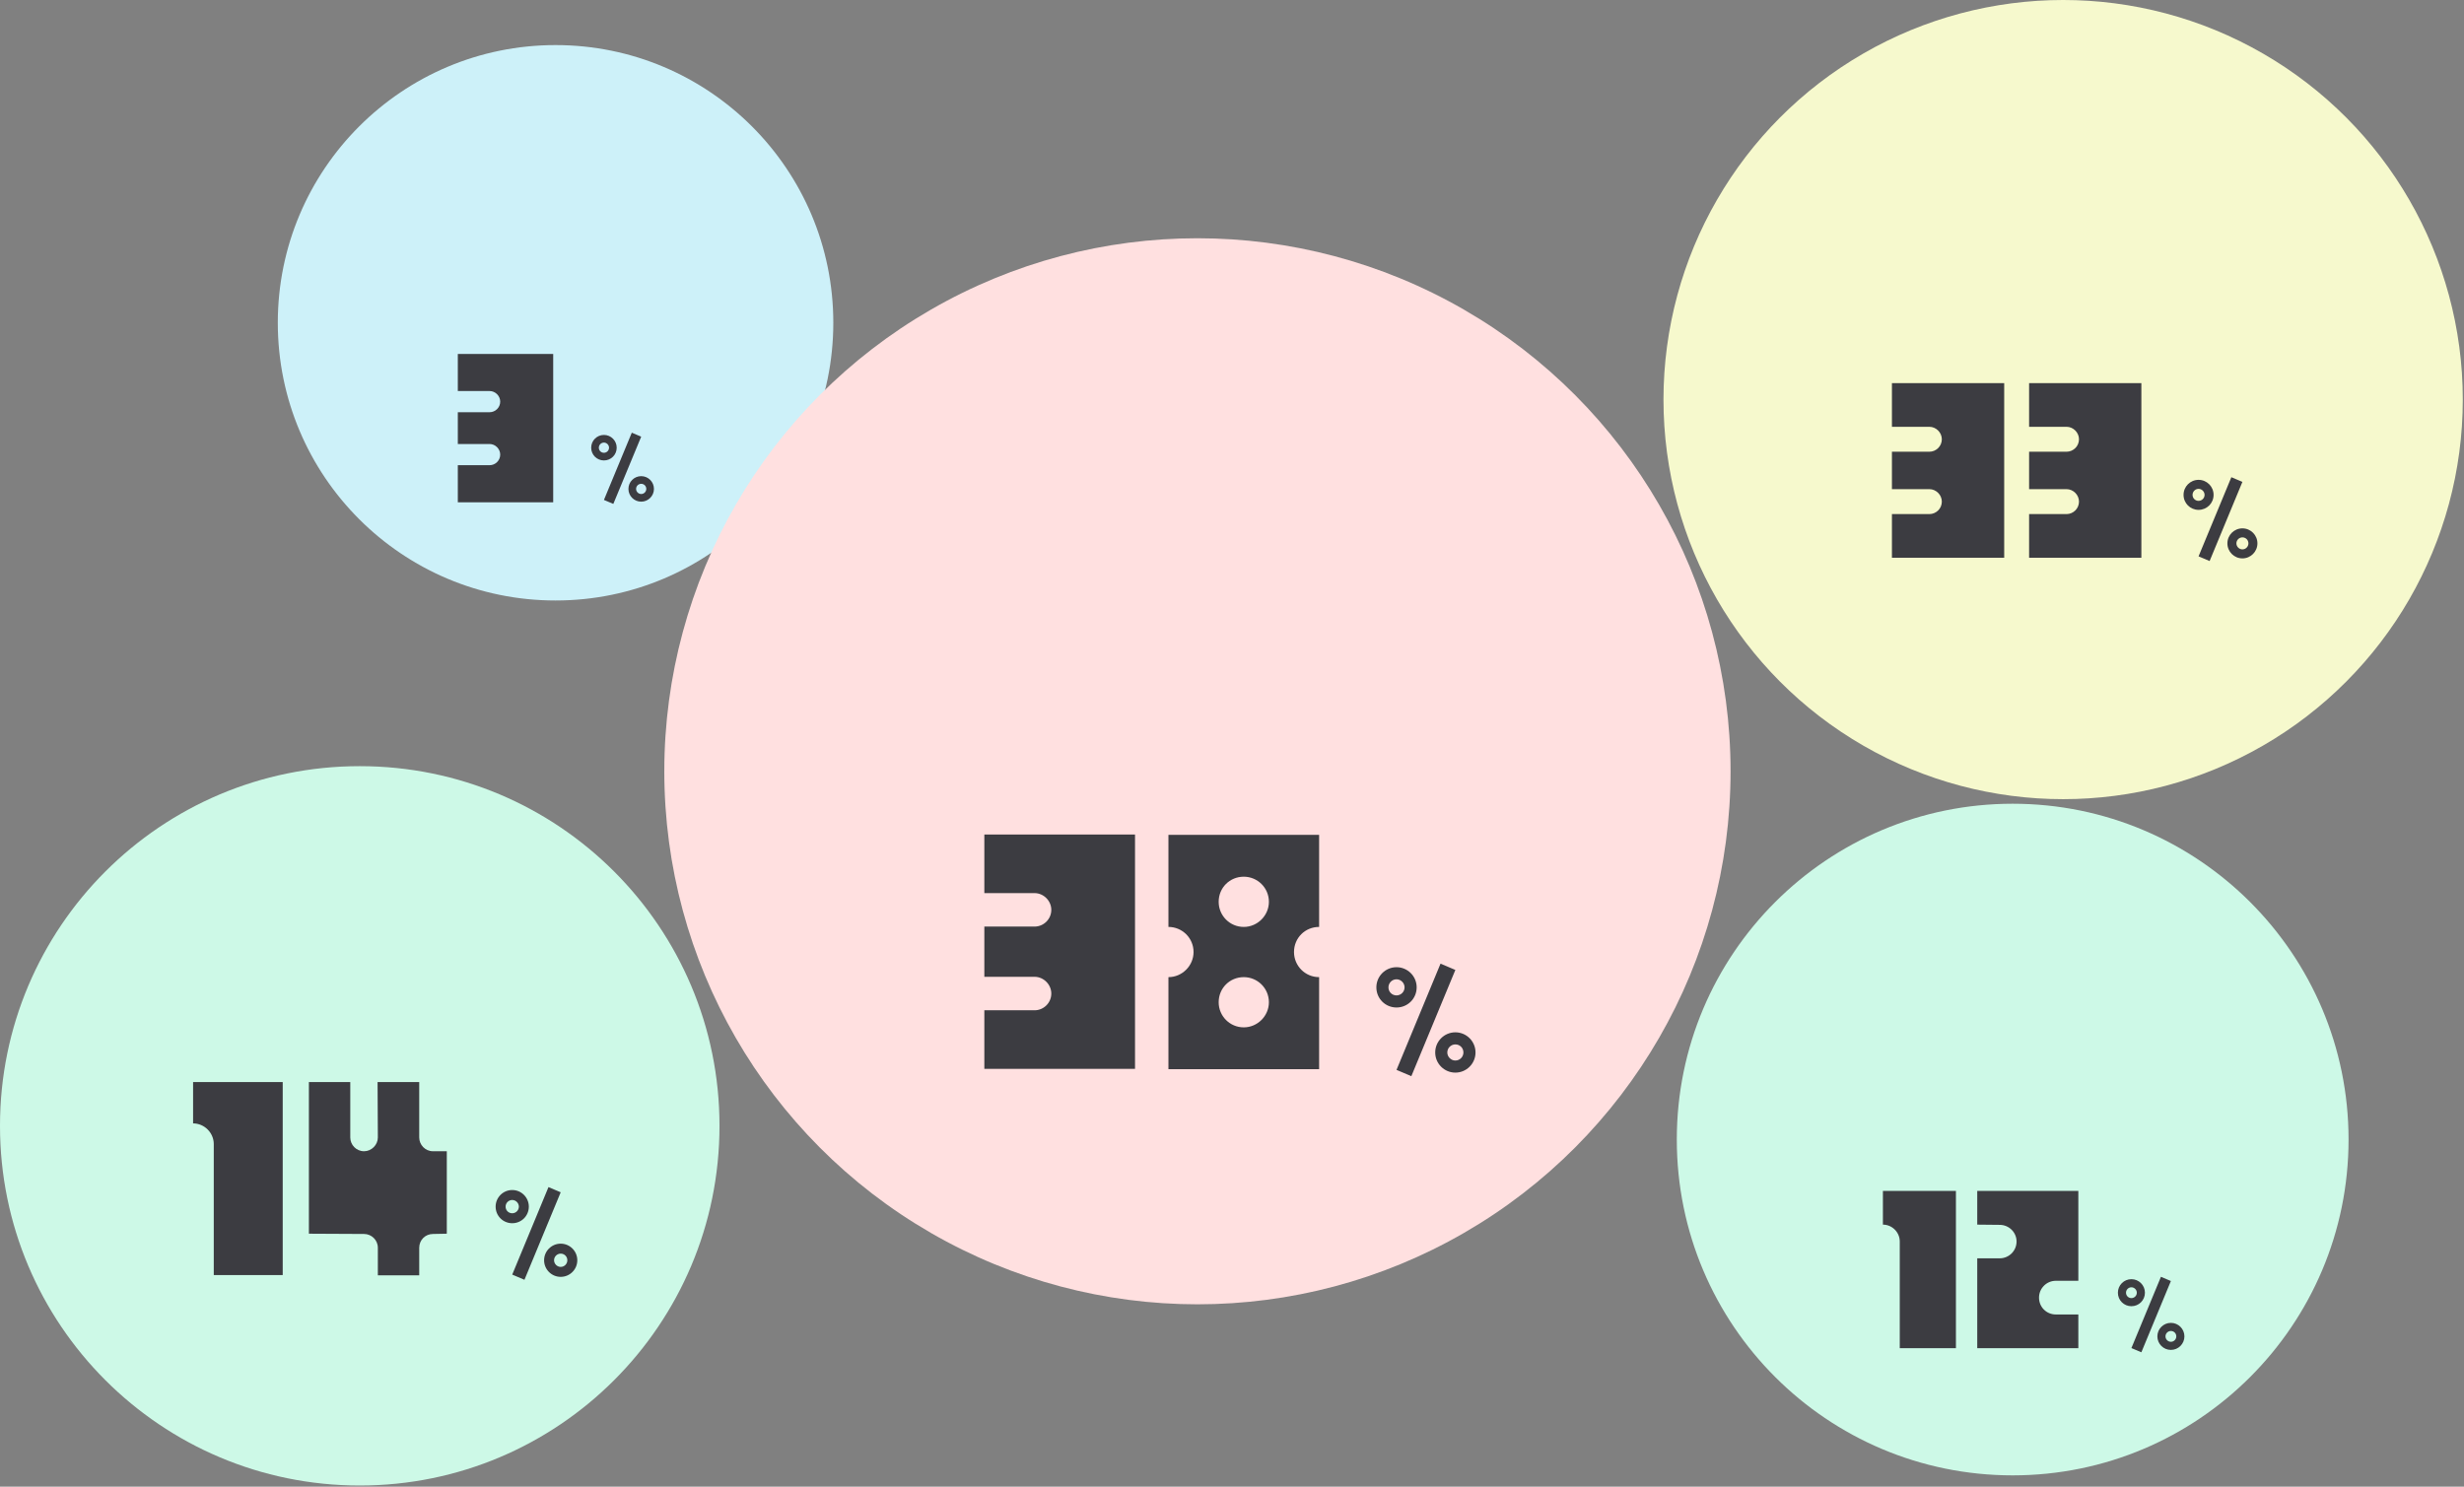
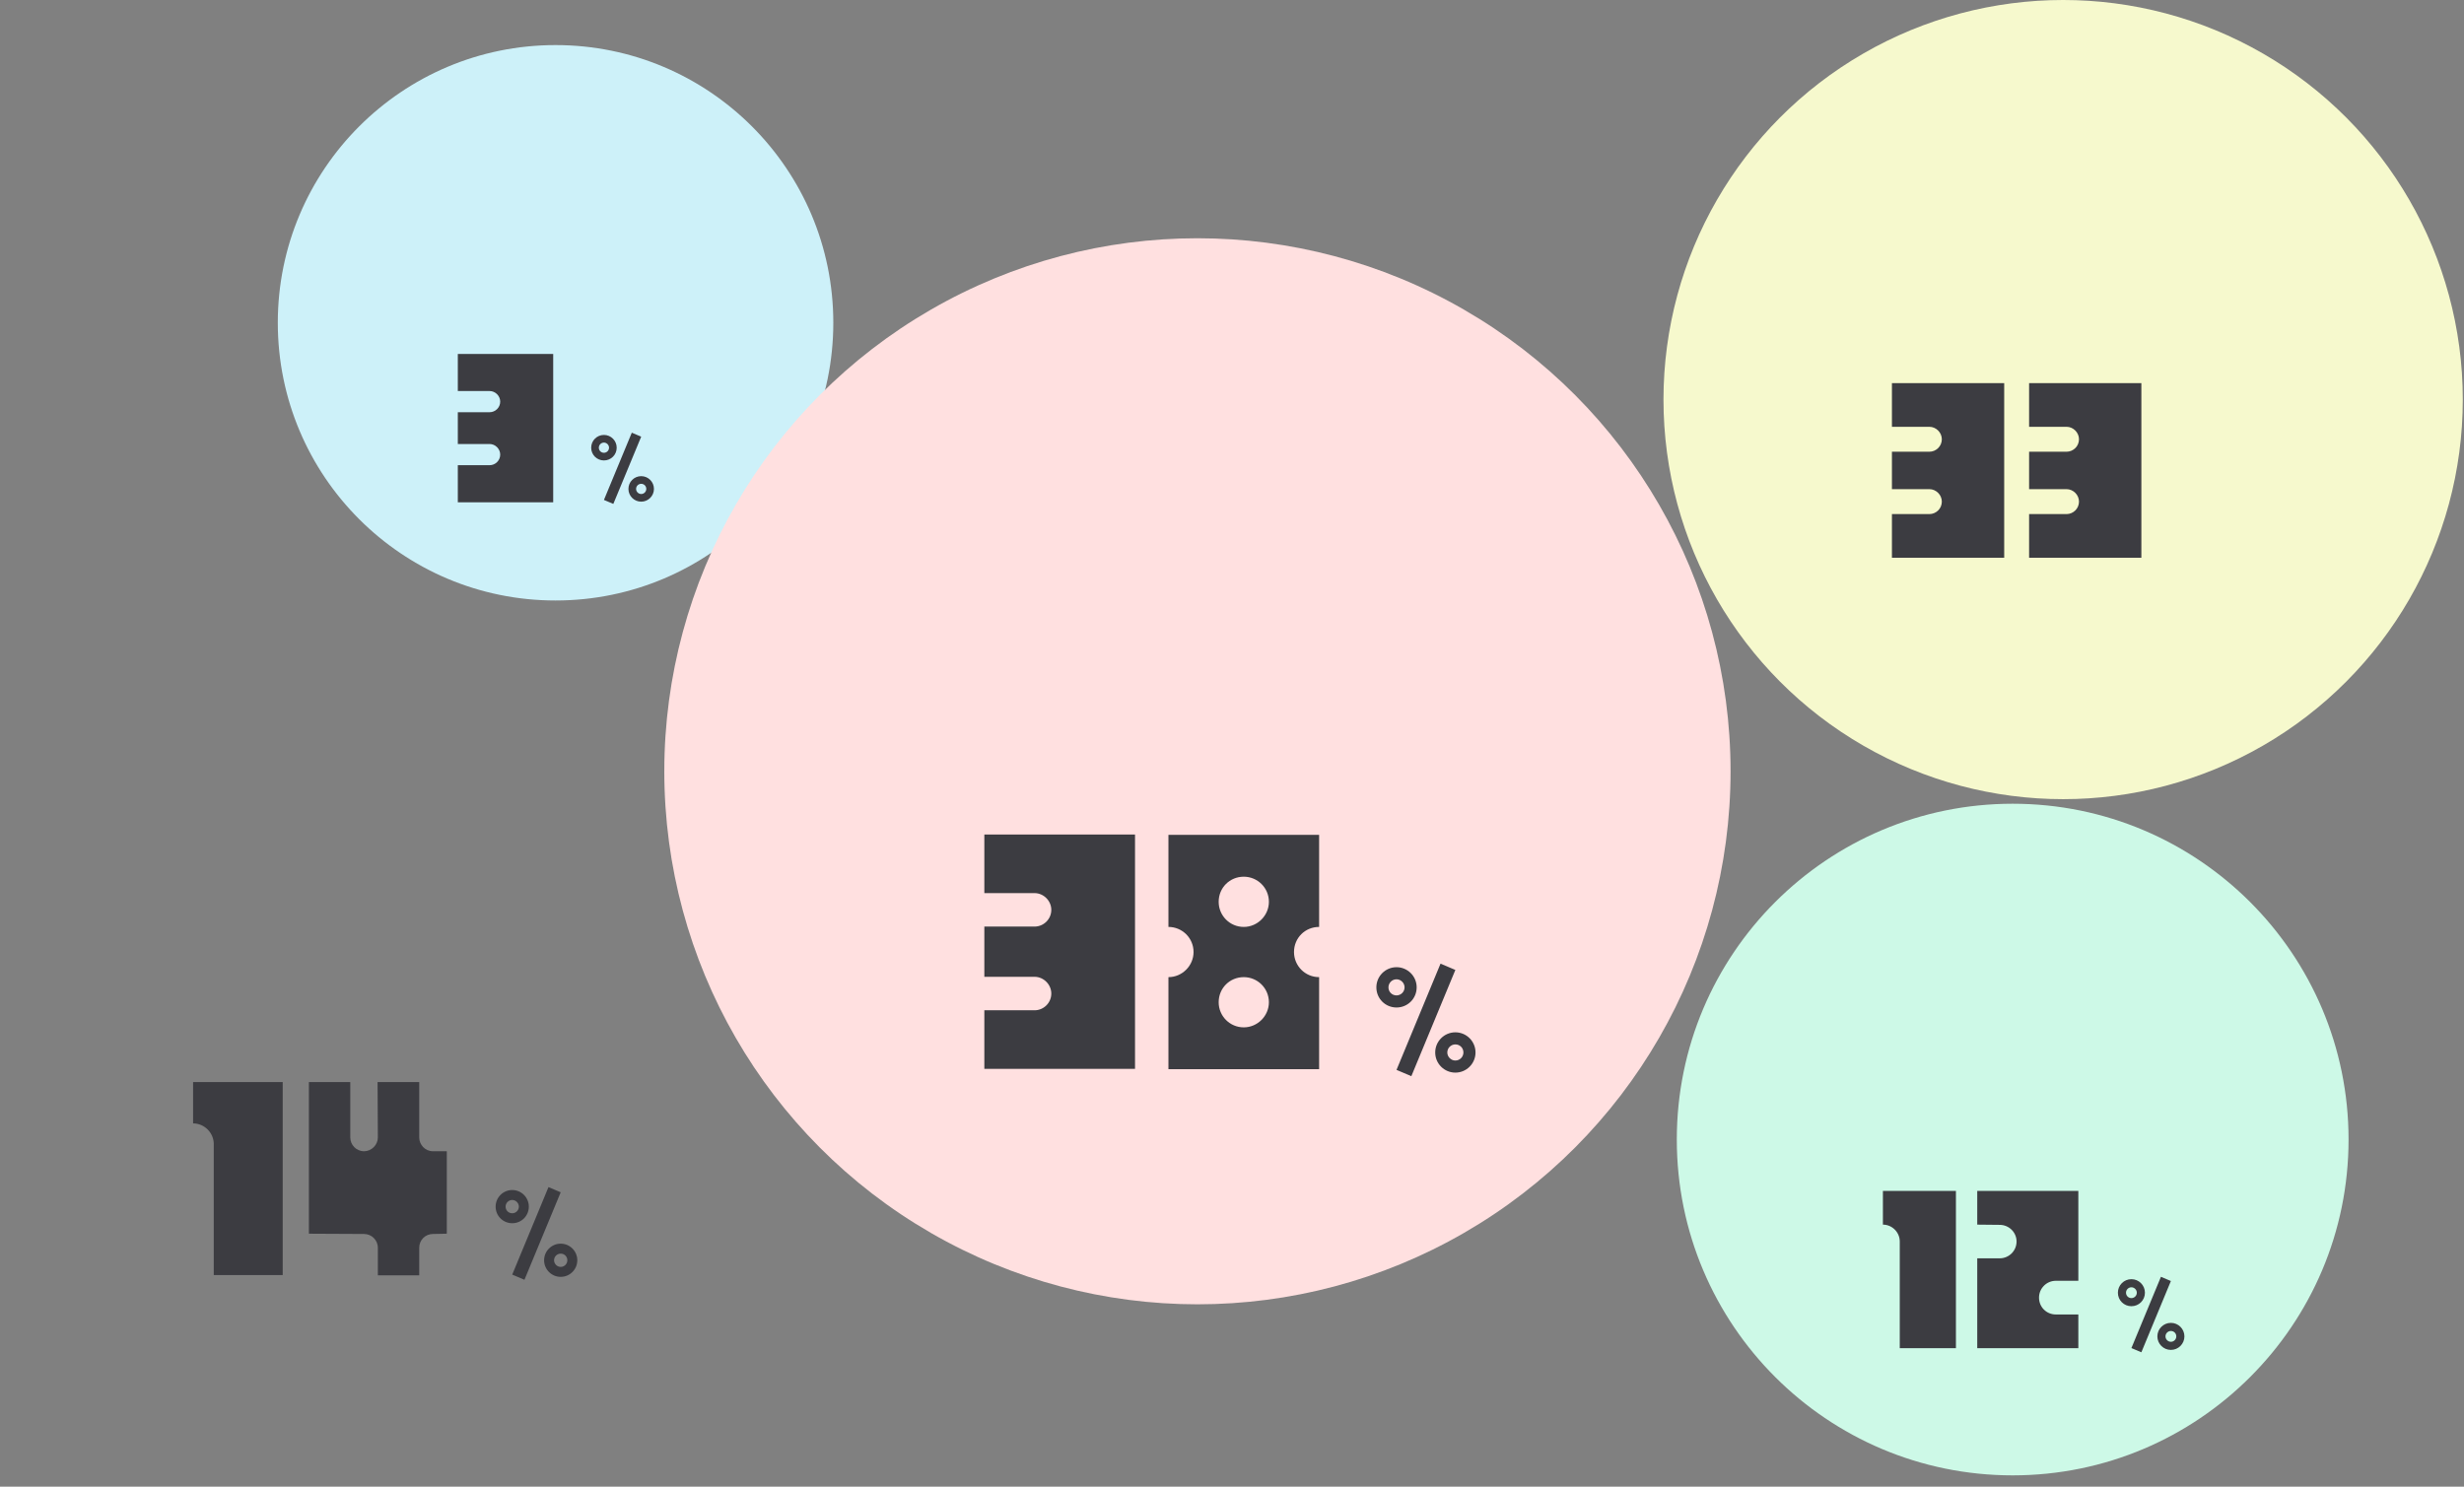
<svg xmlns="http://www.w3.org/2000/svg" width="807" height="487" viewBox="0 0 807 487" fill="none">
  <rect x="0" y="0" width="807" height="487" fill="#808080" stroke="none" />
  <circle cx="659.185" cy="373.288" r="110.006" fill="#CDF9E7" />
  <path d="M616.684 401.159V390.123H640.596V441.626H622.202V406.678C622.202 403.661 619.7 401.159 616.684 401.159ZM654.937 401.233L647.58 401.159V390.123H680.689V419.553H673.331C670.241 419.553 667.813 422.055 667.813 425.072C667.813 428.162 670.241 430.59 673.331 430.59H680.689V441.626H647.58V412.196H654.937C657.954 412.196 660.456 409.768 660.456 406.678C660.456 403.661 657.954 401.233 654.937 401.233Z" fill="#3C3C41" />
  <path d="M698.072 419.027C700.516 419.027 702.5 421.011 702.5 423.455C702.5 425.935 700.516 427.884 698.072 427.884C695.628 427.884 693.644 425.935 693.644 423.455C693.644 421.011 695.628 419.027 698.072 419.027ZM698.072 425.227C699.029 425.227 699.843 424.447 699.843 423.455C699.843 422.499 699.029 421.684 698.072 421.684C697.08 421.684 696.301 422.499 696.301 423.455C696.301 424.447 697.08 425.227 698.072 425.227ZM707.743 418.248L711.002 419.629L701.331 442.975L698.072 441.593L707.743 418.248ZM711.002 433.339C713.447 433.339 715.431 435.323 715.431 437.767C715.431 440.212 713.447 442.195 711.002 442.195C708.558 442.195 706.574 440.212 706.574 437.767C706.574 435.323 708.558 433.339 711.002 433.339ZM711.002 439.538C711.994 439.538 712.774 438.724 712.774 437.767C712.774 436.775 711.994 435.996 711.002 435.996C710.046 435.996 709.231 436.775 709.231 437.767C709.231 438.724 710.046 439.538 711.002 439.538Z" fill="#3C3C41" />
  <circle cx="181.954" cy="105.735" r="90.97" fill="#CDF1F9" />
  <path d="M181.181 164.535H149.943V152.387H160.355C162.23 152.387 163.826 150.86 163.826 148.916C163.826 147.042 162.23 145.445 160.355 145.445H149.943V135.032H160.355C162.23 135.032 163.826 133.505 163.826 131.561C163.826 129.687 162.23 128.091 160.355 128.091H149.943V115.942H181.181V164.535Z" fill="#3C3C41" />
  <path d="M197.8 142.474C200.107 142.474 201.978 144.345 201.978 146.652C201.978 148.991 200.107 150.83 197.8 150.83C195.494 150.83 193.623 148.991 193.623 146.652C193.623 144.345 195.494 142.474 197.8 142.474ZM197.8 148.323C198.703 148.323 199.472 147.587 199.472 146.652C199.472 145.749 198.703 144.98 197.8 144.98C196.865 144.98 196.129 145.749 196.129 146.652C196.129 147.587 196.865 148.323 197.8 148.323ZM206.925 141.738L210 143.042L200.875 165.068L197.8 163.764L206.925 141.738ZM210 155.977C212.306 155.977 214.178 157.848 214.178 160.155C214.178 162.461 212.306 164.333 210 164.333C207.694 164.333 205.822 162.461 205.822 160.155C205.822 157.848 207.694 155.977 210 155.977ZM210 161.826C210.936 161.826 211.671 161.057 211.671 160.155C211.671 159.219 210.936 158.483 210 158.483C209.098 158.483 208.329 159.219 208.329 160.155C208.329 161.057 209.098 161.826 210 161.826Z" fill="#3C3C41" />
  <circle cx="392.179" cy="252.653" r="174.609" fill="#FFE0E0" />
  <path d="M371.738 350.135H322.388V330.944H338.838C341.799 330.944 344.321 328.531 344.321 325.46C344.321 322.499 341.799 319.977 338.838 319.977H322.388V303.527H338.838C341.799 303.527 344.321 301.114 344.321 298.044C344.321 295.083 341.799 292.56 338.838 292.56H322.388V273.369H371.738V350.135ZM423.808 311.862C423.808 316.358 427.427 320.087 432.033 320.087V350.245H382.683V320.087C387.18 320.087 390.908 316.358 390.908 311.862C390.908 307.256 387.18 303.637 382.683 303.637V273.479H432.033V303.637C427.427 303.637 423.808 307.256 423.808 311.862ZM407.358 336.537C411.855 336.537 415.583 332.808 415.583 328.312C415.583 323.706 411.855 320.087 407.358 320.087C402.752 320.087 399.133 323.706 399.133 328.312C399.133 332.808 402.752 336.537 407.358 336.537ZM407.358 303.637C411.855 303.637 415.583 299.908 415.583 295.412C415.583 290.806 411.855 287.187 407.358 287.187C402.752 287.187 399.133 290.806 399.133 295.412C399.133 299.908 402.752 303.637 407.358 303.637Z" fill="#3C3C41" />
  <path d="M457.382 316.83C461.025 316.83 463.982 319.787 463.982 323.43C463.982 327.127 461.025 330.031 457.382 330.031C453.738 330.031 450.781 327.127 450.781 323.43C450.781 319.787 453.738 316.83 457.382 316.83ZM457.382 326.071C458.807 326.071 460.022 324.909 460.022 323.43C460.022 322.005 458.807 320.79 457.382 320.79C455.903 320.79 454.741 322.005 454.741 323.43C454.741 324.909 455.903 326.071 457.382 326.071ZM471.797 315.669L476.654 317.728L462.239 352.525L457.382 350.465L471.797 315.669ZM476.654 338.162C480.298 338.162 483.255 341.119 483.255 344.763C483.255 348.406 480.298 351.363 476.654 351.363C473.011 351.363 470.054 348.406 470.054 344.763C470.054 341.119 473.011 338.162 476.654 338.162ZM476.654 347.403C478.133 347.403 479.295 346.188 479.295 344.763C479.295 343.284 478.133 342.123 476.654 342.123C475.229 342.123 474.014 343.284 474.014 344.763C474.014 346.188 475.229 347.403 476.654 347.403Z" fill="#3C3C41" />
-   <circle cx="117.823" cy="368.797" r="117.823" fill="#CDF9E7" />
  <path d="M63.238 367.996V354.447H92.595V417.678H70.013V374.771C70.013 371.068 66.941 367.996 63.238 367.996ZM119.236 404.219L101.169 404.129V354.447H114.719V372.603C114.719 375.042 116.706 377.12 119.236 377.12C121.674 377.12 123.752 375.042 123.752 372.603L123.662 354.447H137.302V372.603C137.302 375.042 139.289 377.12 141.818 377.12C144.257 377.12 146.335 377.12 146.335 377.12V404.129L141.818 404.219C139.289 404.219 137.302 406.206 137.302 408.735V417.768H123.752V408.735C123.752 406.206 121.674 404.219 119.236 404.219Z" fill="#3C3C41" />
  <path d="M167.764 389.824C170.765 389.824 173.2 392.26 173.2 395.261C173.2 398.305 170.765 400.697 167.764 400.697C164.763 400.697 162.327 398.305 162.327 395.261C162.327 392.26 164.763 389.824 167.764 389.824ZM167.764 397.435C168.938 397.435 169.938 396.479 169.938 395.261C169.938 394.086 168.938 393.086 167.764 393.086C166.546 393.086 165.589 394.086 165.589 395.261C165.589 396.479 166.546 397.435 167.764 397.435ZM179.637 388.867L183.638 390.564L171.765 419.225L167.764 417.529L179.637 388.867ZM183.638 407.395C186.639 407.395 189.075 409.831 189.075 412.832C189.075 415.833 186.639 418.268 183.638 418.268C180.638 418.268 178.202 415.833 178.202 412.832C178.202 409.831 180.638 407.395 183.638 407.395ZM183.638 415.006C184.856 415.006 185.813 414.006 185.813 412.832C185.813 411.614 184.856 410.657 183.638 410.657C182.464 410.657 181.464 411.614 181.464 412.832C181.464 414.006 182.464 415.006 183.638 415.006Z" fill="#3C3C41" />
  <circle cx="675.71" cy="130.893" r="130.894" fill="#F6F9CD" />
  <path d="M656.408 182.703H619.64V168.404H631.896C634.102 168.404 635.981 166.607 635.981 164.319C635.981 162.113 634.102 160.233 631.896 160.233H619.64V147.977H631.896C634.102 147.977 635.981 146.18 635.981 143.892C635.981 141.686 634.102 139.806 631.896 139.806H619.64V125.508H656.408V182.703ZM701.332 182.703H664.563V168.404H676.819C679.026 168.404 680.905 166.607 680.905 164.319C680.905 162.113 679.026 160.233 676.819 160.233H664.563V147.977H676.819C679.026 147.977 680.905 146.18 680.905 143.892C680.905 141.686 679.026 139.806 676.819 139.806H664.563V125.508H701.332V182.703Z" fill="#3C3C41" />
-   <path d="M720.066 157.185C722.78 157.185 724.983 159.388 724.983 162.103C724.983 164.857 722.78 167.02 720.066 167.02C717.351 167.02 715.148 164.857 715.148 162.103C715.148 159.388 717.351 157.185 720.066 157.185ZM720.066 164.07C721.128 164.07 722.033 163.204 722.033 162.103C722.033 161.041 721.128 160.136 720.066 160.136C718.964 160.136 718.099 161.041 718.099 162.103C718.099 163.204 718.964 164.07 720.066 164.07ZM730.806 156.32L734.425 157.854L723.685 183.78L720.066 182.245L730.806 156.32ZM734.425 173.079C737.14 173.079 739.343 175.282 739.343 177.997C739.343 180.711 737.14 182.914 734.425 182.914C731.71 182.914 729.507 180.711 729.507 177.997C729.507 175.282 731.71 173.079 734.425 173.079ZM734.425 179.964C735.527 179.964 736.392 179.059 736.392 177.997C736.392 176.895 735.527 176.03 734.425 176.03C733.363 176.03 732.458 176.895 732.458 177.997C732.458 179.059 733.363 179.964 734.425 179.964Z" fill="#3C3C41" />
</svg>